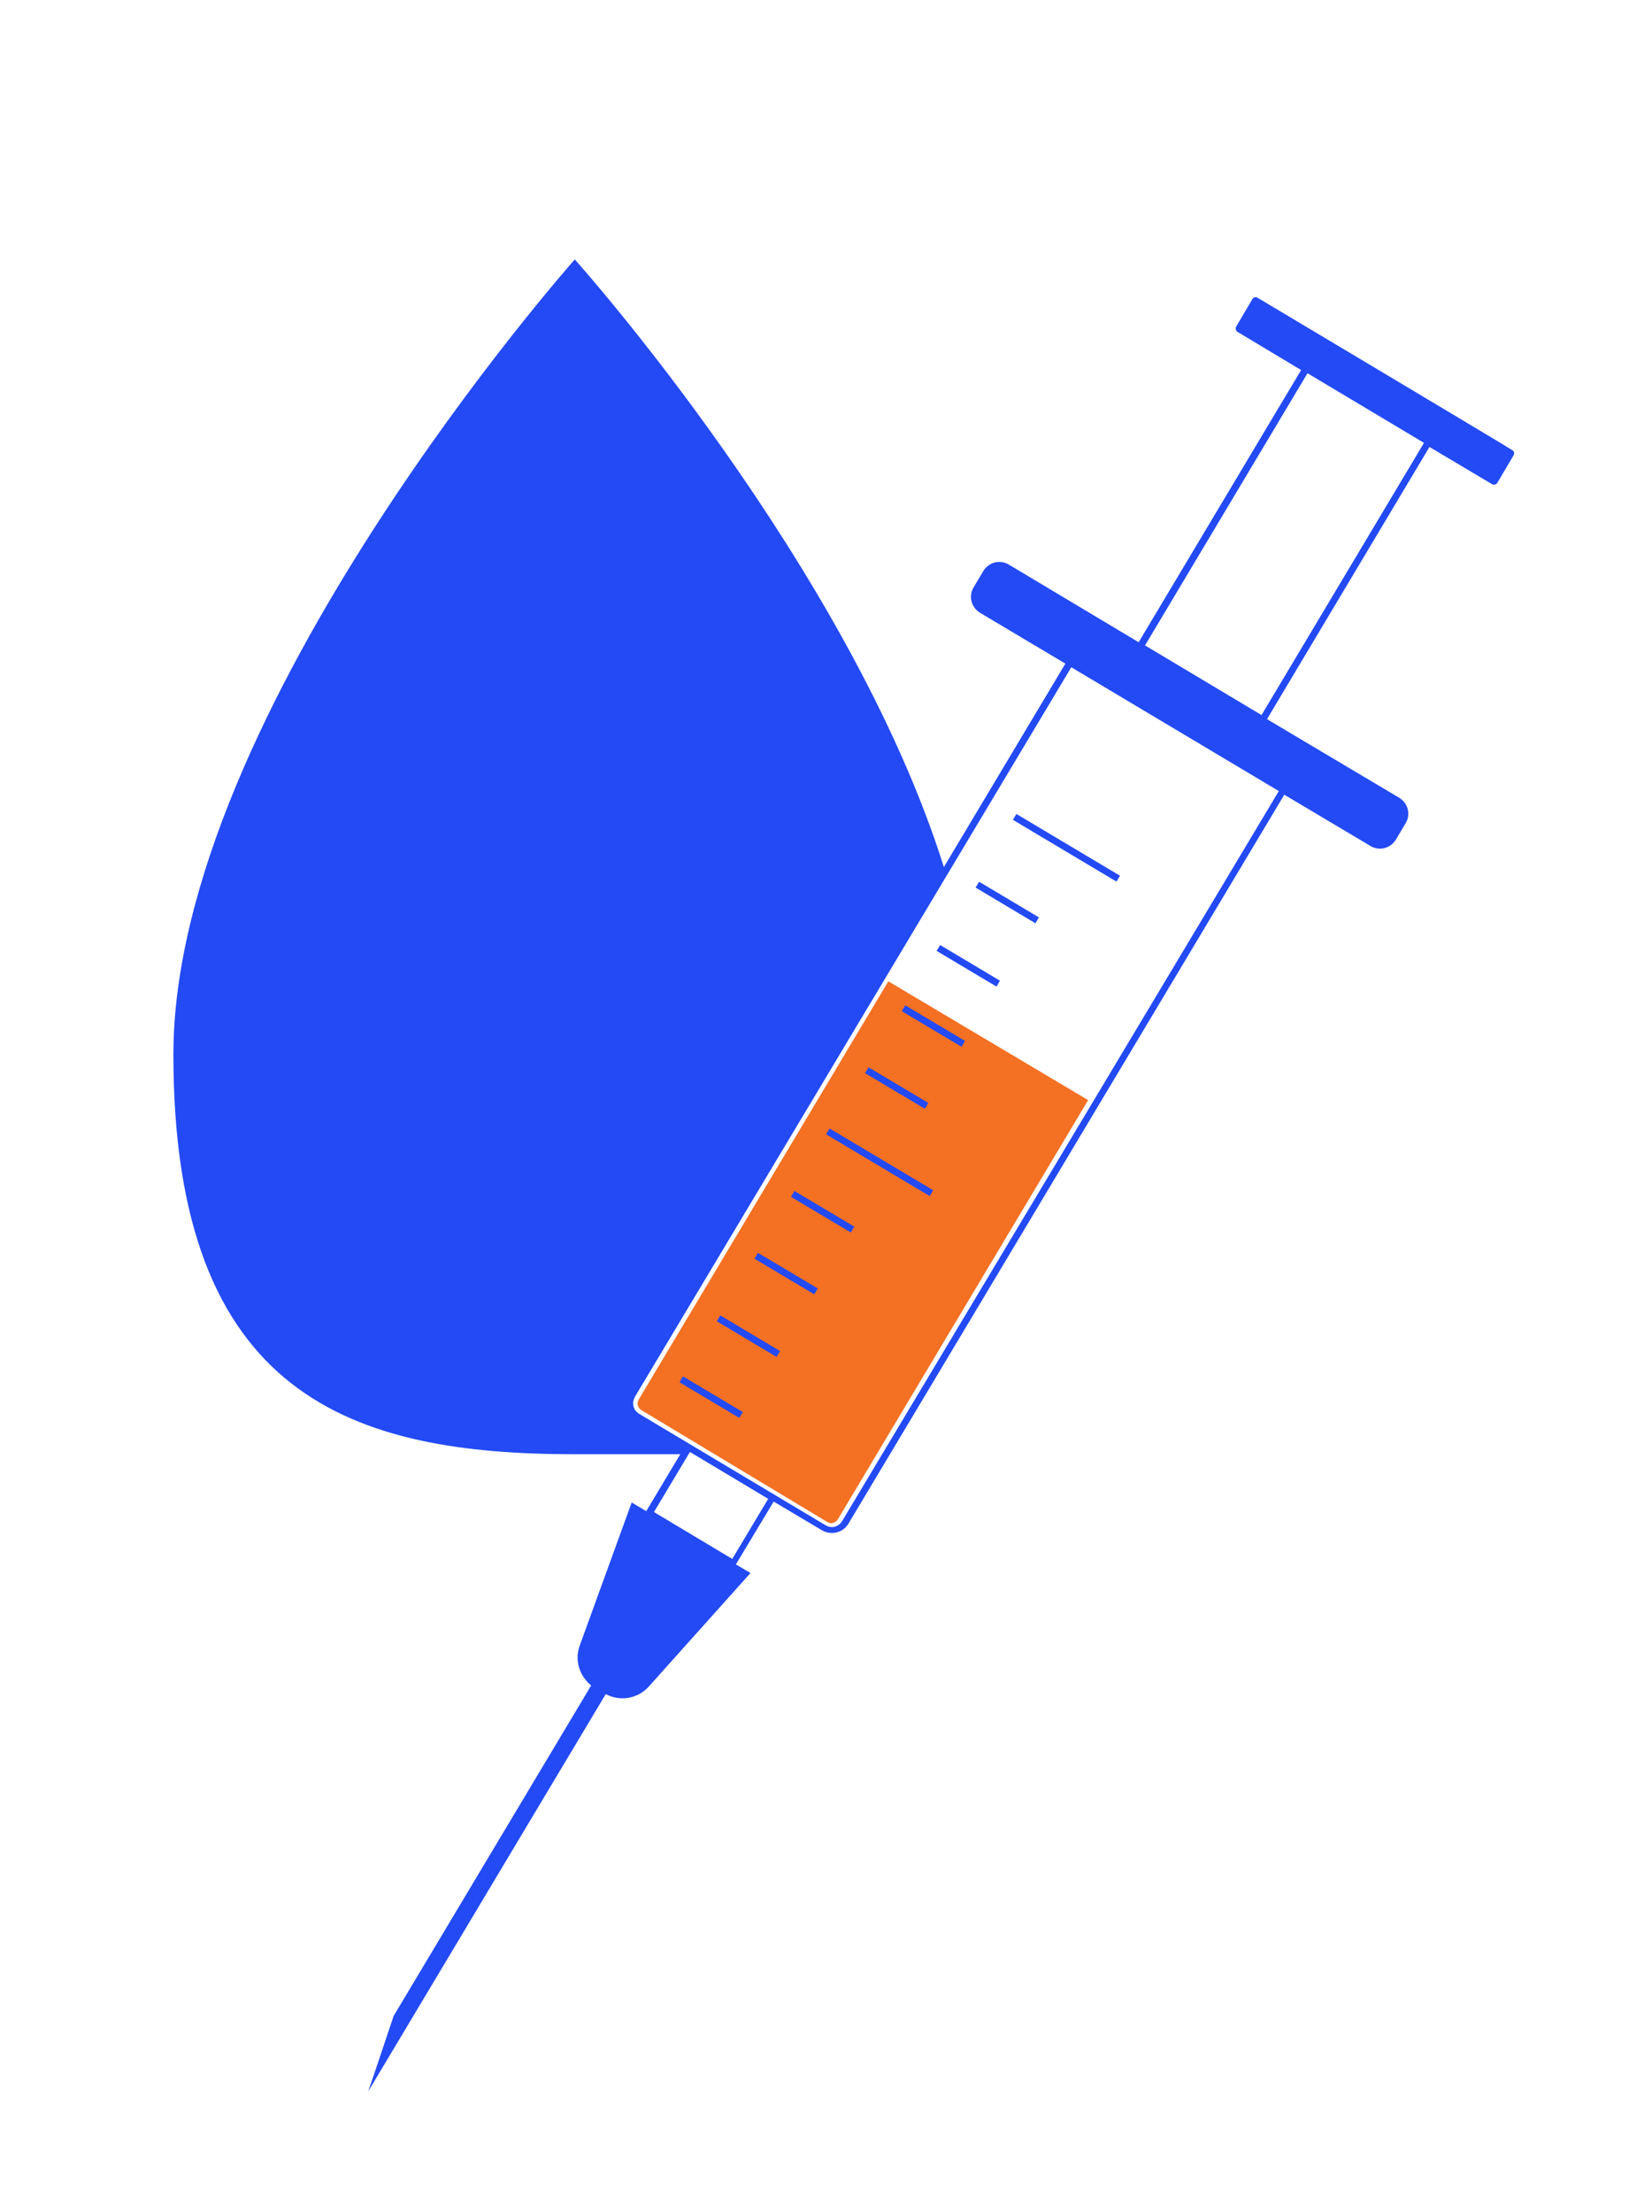
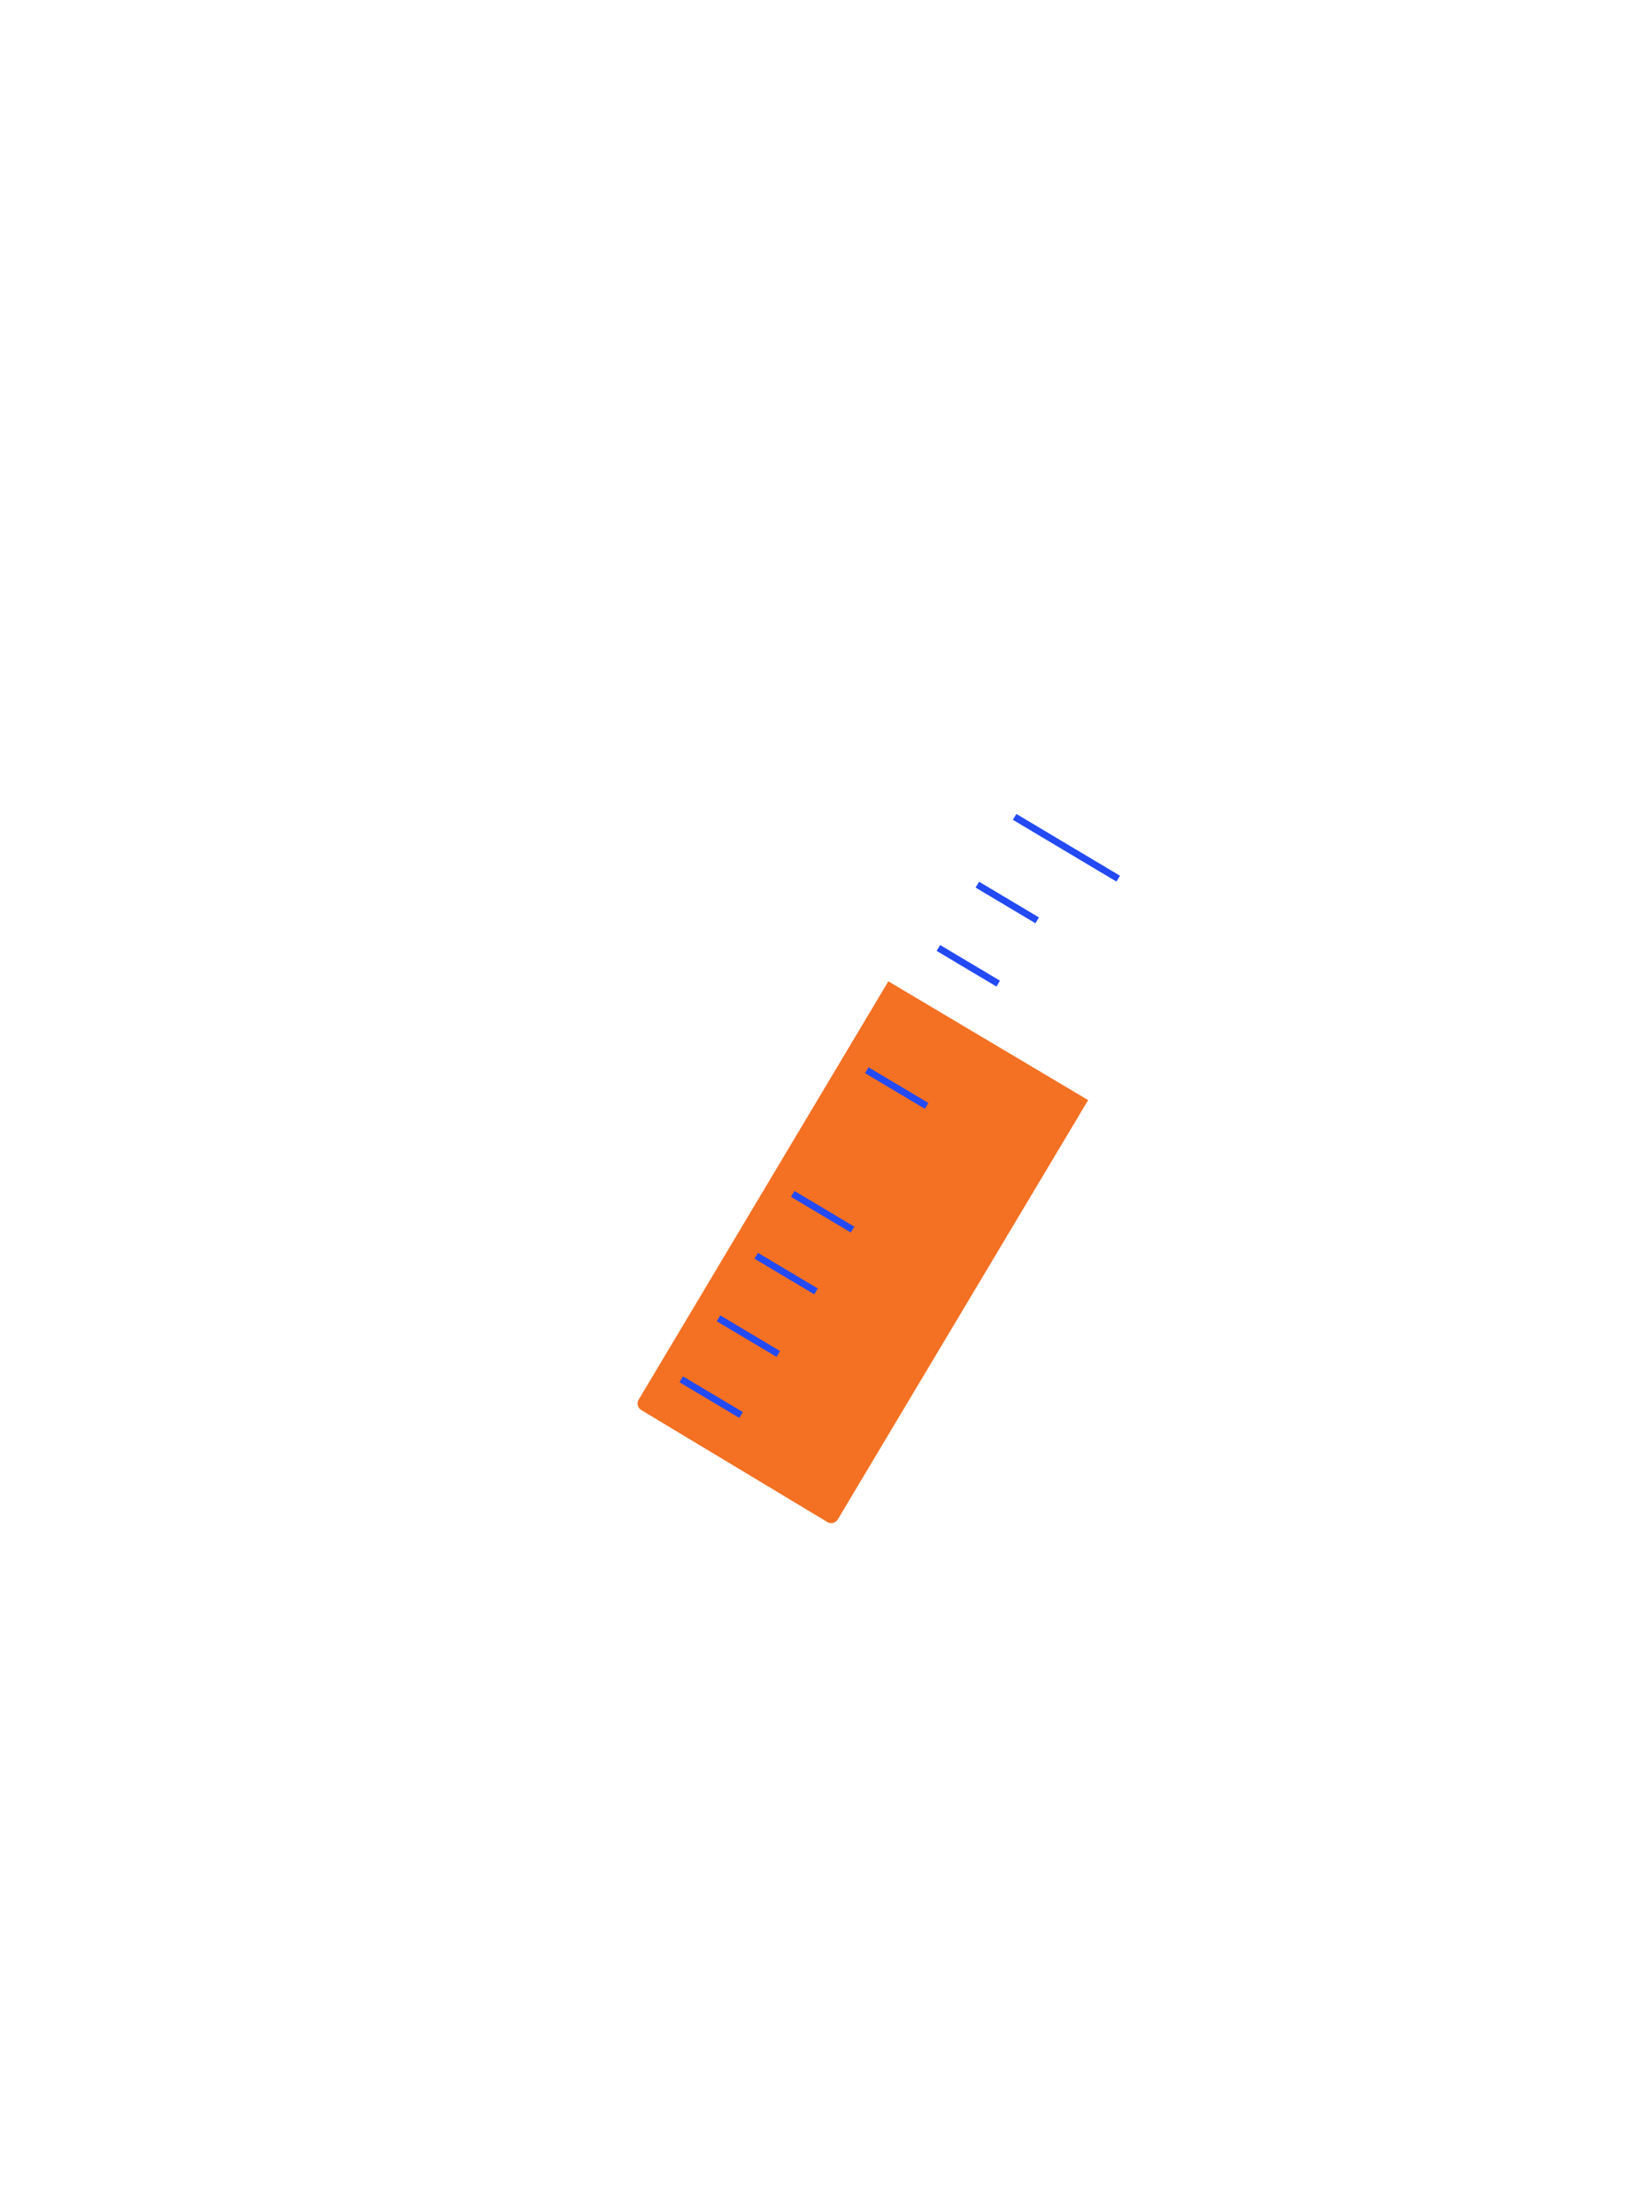
<svg xmlns="http://www.w3.org/2000/svg" id="Ebene_1" width="128.058mm" height="171.45mm" viewBox="0 0 363 486">
  <defs>
    <style>.cls-1{fill:#f47023;}.cls-1,.cls-2{stroke-width:0px;}.cls-2{fill:#234af4;}</style>
  </defs>
-   <path class="cls-2" d="M332.3,98.9h-0c0-.1-56-33.5-56-33.5-.4-.2-.9-.1-1.1.3l-3.6,6.1c-.2.4,0,.9.3,1.1l14,8.4-35.7,59.8-28.6-17.1c-1.9-1.1-4.3-.5-5.5,1.4l-2.2,3.7c-1.1,1.9-.5,4.3,1.4,5.5l18.8,11.2-26.7,44.7C186.5,124.1,126.3,57,126.3,57c0,0-88.2,99.3-88.2,174.7s39.5,87.8,88.2,87.8c10.804,0,21.165-.003,23.182-.003l-7.482,12.503-3.2-1.9-11.4,31.4c-1.2,3.2-.1,6.7,2.5,8.8l-43.4,72.6-4.2,12.5-1.4,4.1,52.2-87.3c3.2,1.7,7.1,1,9.5-1.7l22.3-24.9-3.2-1.9,8.3-13.8,10.6,6.3c.7.4,1.4.6,2.2.6,1.4,0,2.8-.7,3.6-2l95.8-160.2,19,11.3c1.9,1.1,4.3.5,5.5-1.4l2.2-3.7c1.1-1.9.5-4.3-1.4-5.5l-29.1-17.3,35.7-59.8,13.8,8.2c.4.2.9,0,1.1-.3l3.6-6.1c.2-.4.1-.9-.3-1.1ZM160.9,342.5l-17.2-10.3,7.9-13.2,17.2,10.3-7.9,13.2ZM281,173.8l-95.9,160.3v0c-.8,1.4-2.4,1.8-3.7,1l-41-24.5c-.6-.4-1.1-1-1.2-1.7-.2-.7,0-1.4.3-2l95.9-160.3,45.6,27.2ZM277.2,157.1l-25.6-15.3,35.7-59.8,25.6,15.3-35.7,59.8Z" />
  <path class="cls-1" d="M195.2,215.6l-54.864,91.91c-.5.8-.2,1.8.6,2.3l40.864,24.59c.8.5,1.8.2,2.3-.6l55-92.1-43.9-26.1h0l-0.0 0Z" />
-   <rect class="cls-2" x="192.538" y="242.106" width="1.5" height="26.5" transform="translate(-125.025 290.629) rotate(-59.2)" />
  <rect class="cls-2" x="233.577" y="173.007" width="1.5" height="26.5" transform="translate(-45.645 292.163) rotate(-59.2)" />
  <rect class="cls-2" x="220.579" y="190.632" width="1.5" height="15.3" transform="translate(-62.317 286.866) rotate(-59.2)" />
-   <rect class="cls-2" x="204.348" y="217.774" width="1.5" height="15.3" transform="translate(-93.551 286.169) rotate(-59.2)" />
  <rect class="cls-2" x="212.015" y="204.536" width="1.5" height="15.3" transform="translate(-78.439 286.295) rotate(-59.2)" />
  <rect class="cls-2" x="196.282" y="231.396" width="1.5" height="15.3" transform="translate(-109.187 285.887) rotate(-59.2)" />
  <rect class="cls-2" x="180.014" y="258.573" width="1.5" height="15.3" transform="translate(-140.47 285.174) rotate(-59.2)" />
  <rect class="cls-2" x="171.985" y="272.16" width="1.5" height="15.3" transform="translate(-156.058 284.908) rotate(-59.2)" />
  <rect class="cls-2" x="163.703" y="285.904" width="1.5" height="15.3" transform="translate(-171.905 284.501) rotate(-59.2)" />
  <rect class="cls-2" x="155.514" y="299.309" width="1.5" height="15.3" transform="translate(-187.415 284.008) rotate(-59.2)" />
</svg>